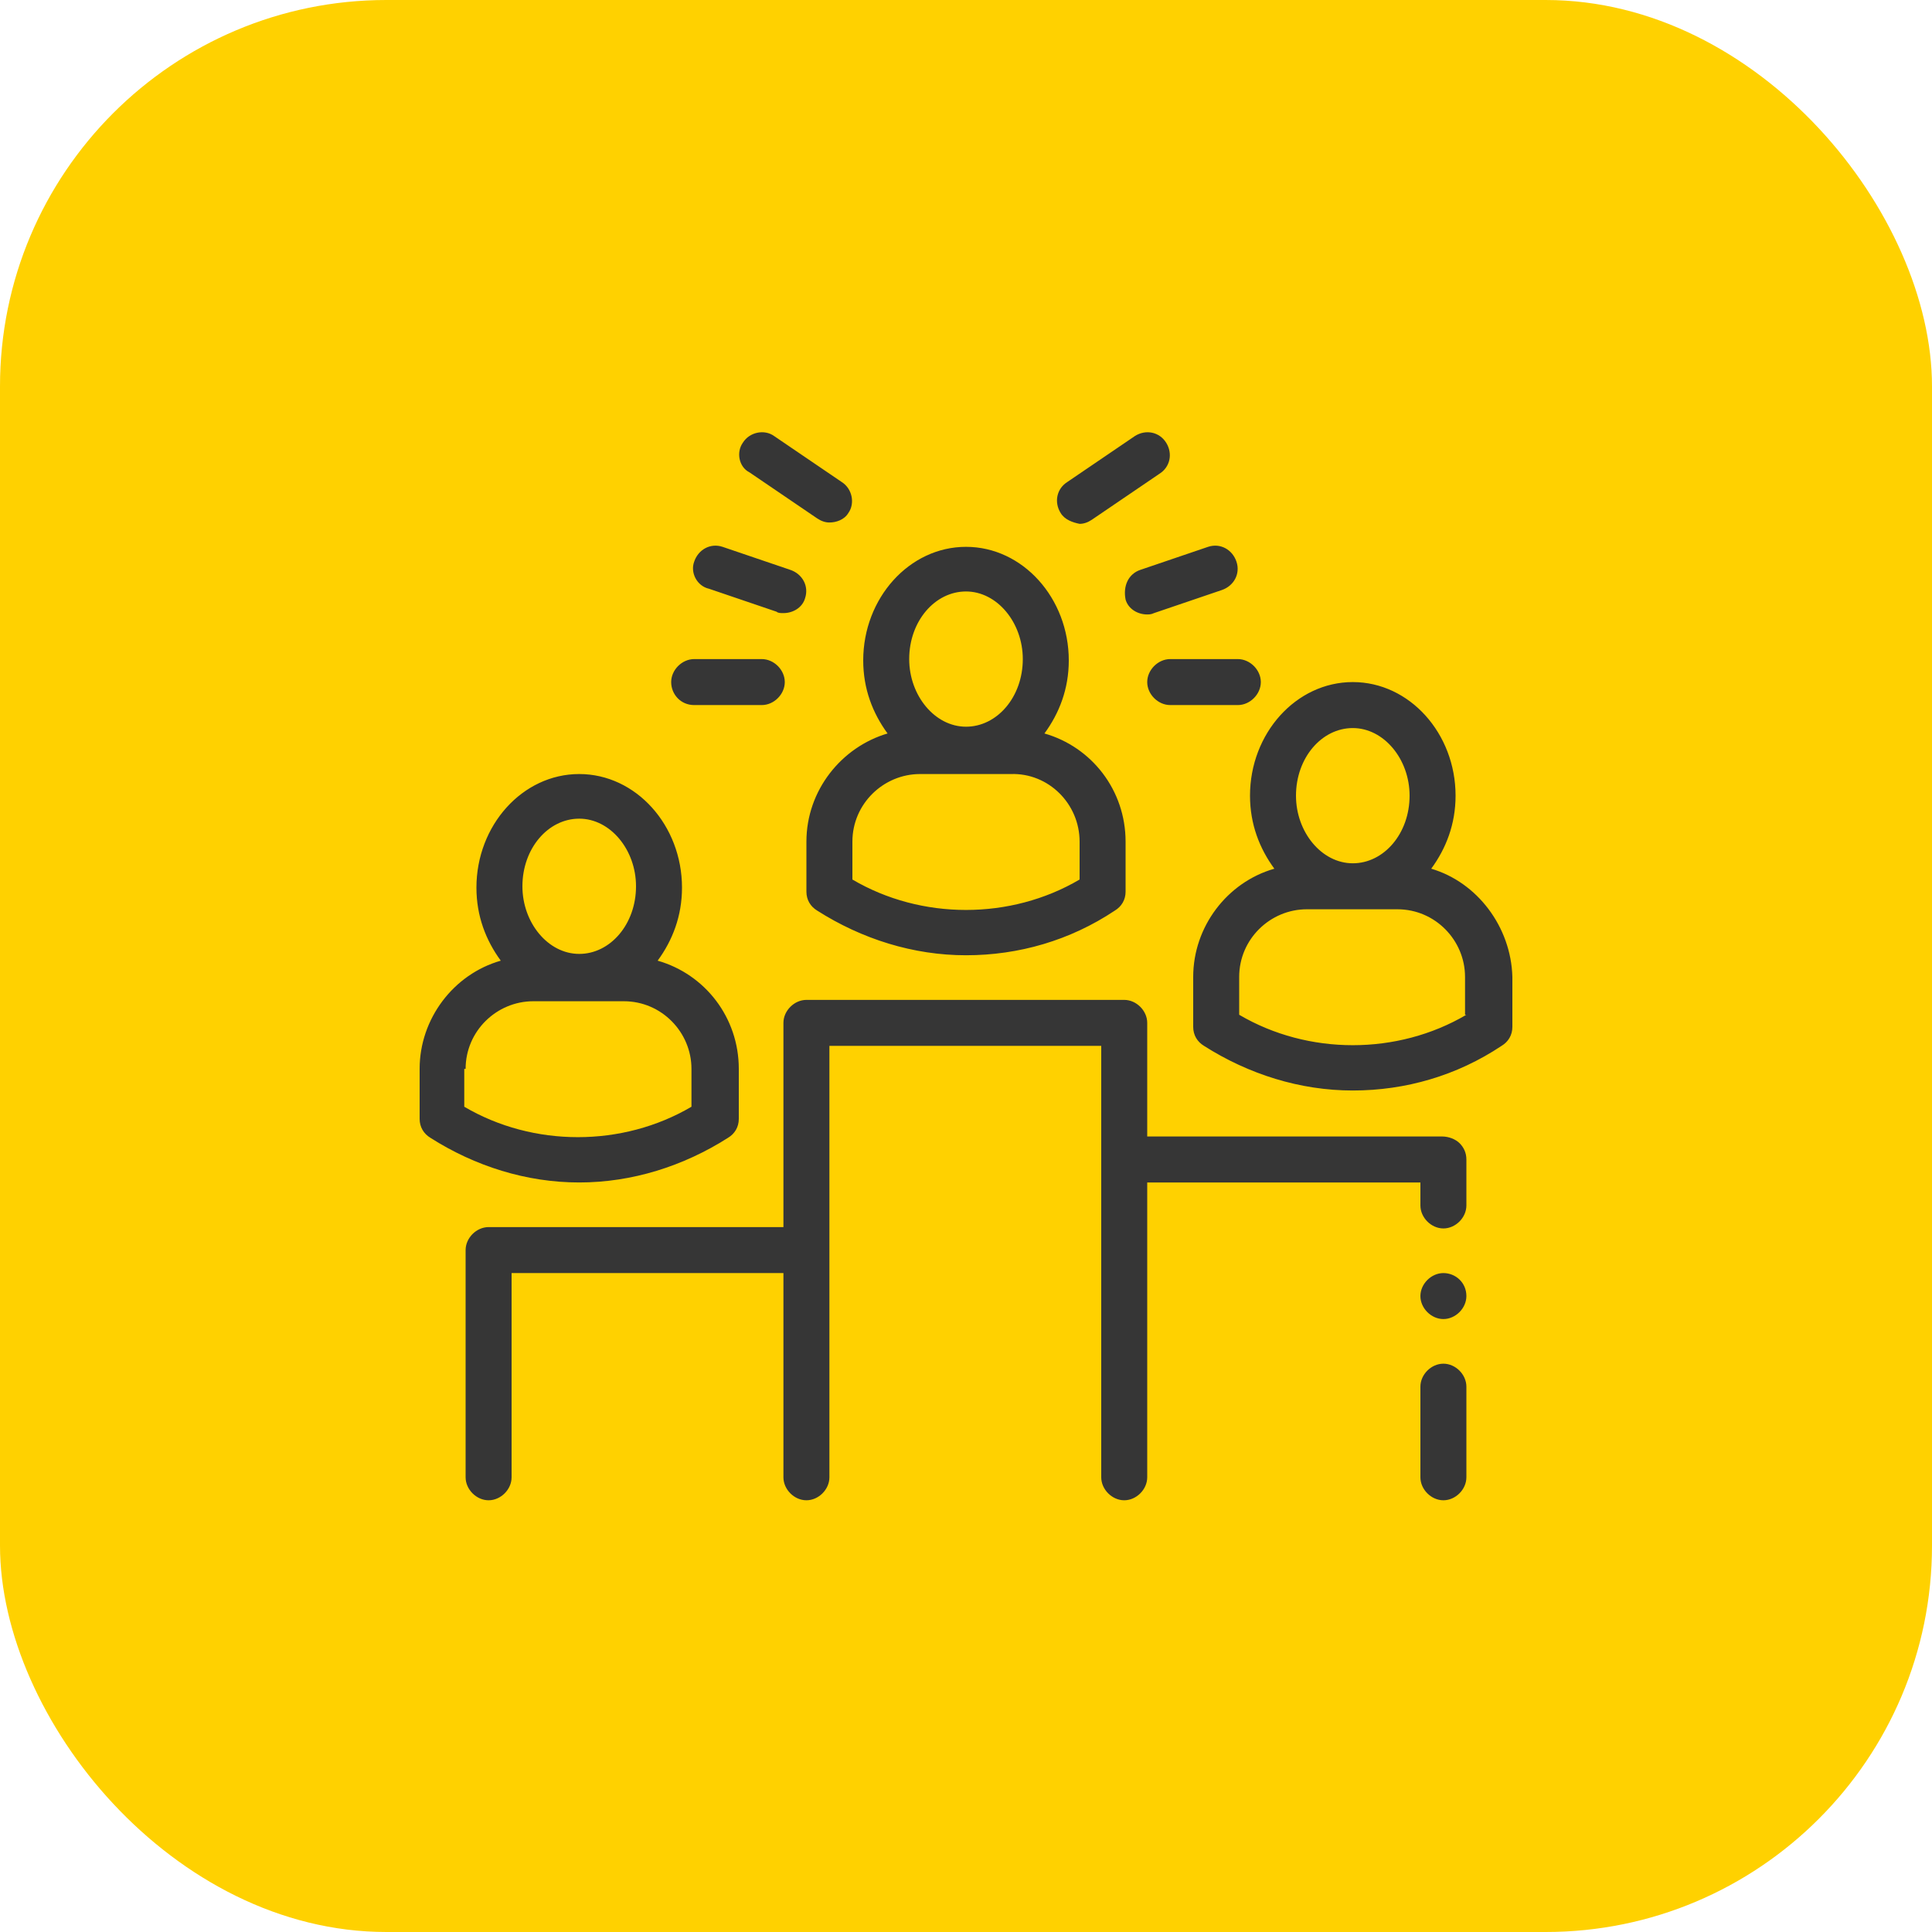
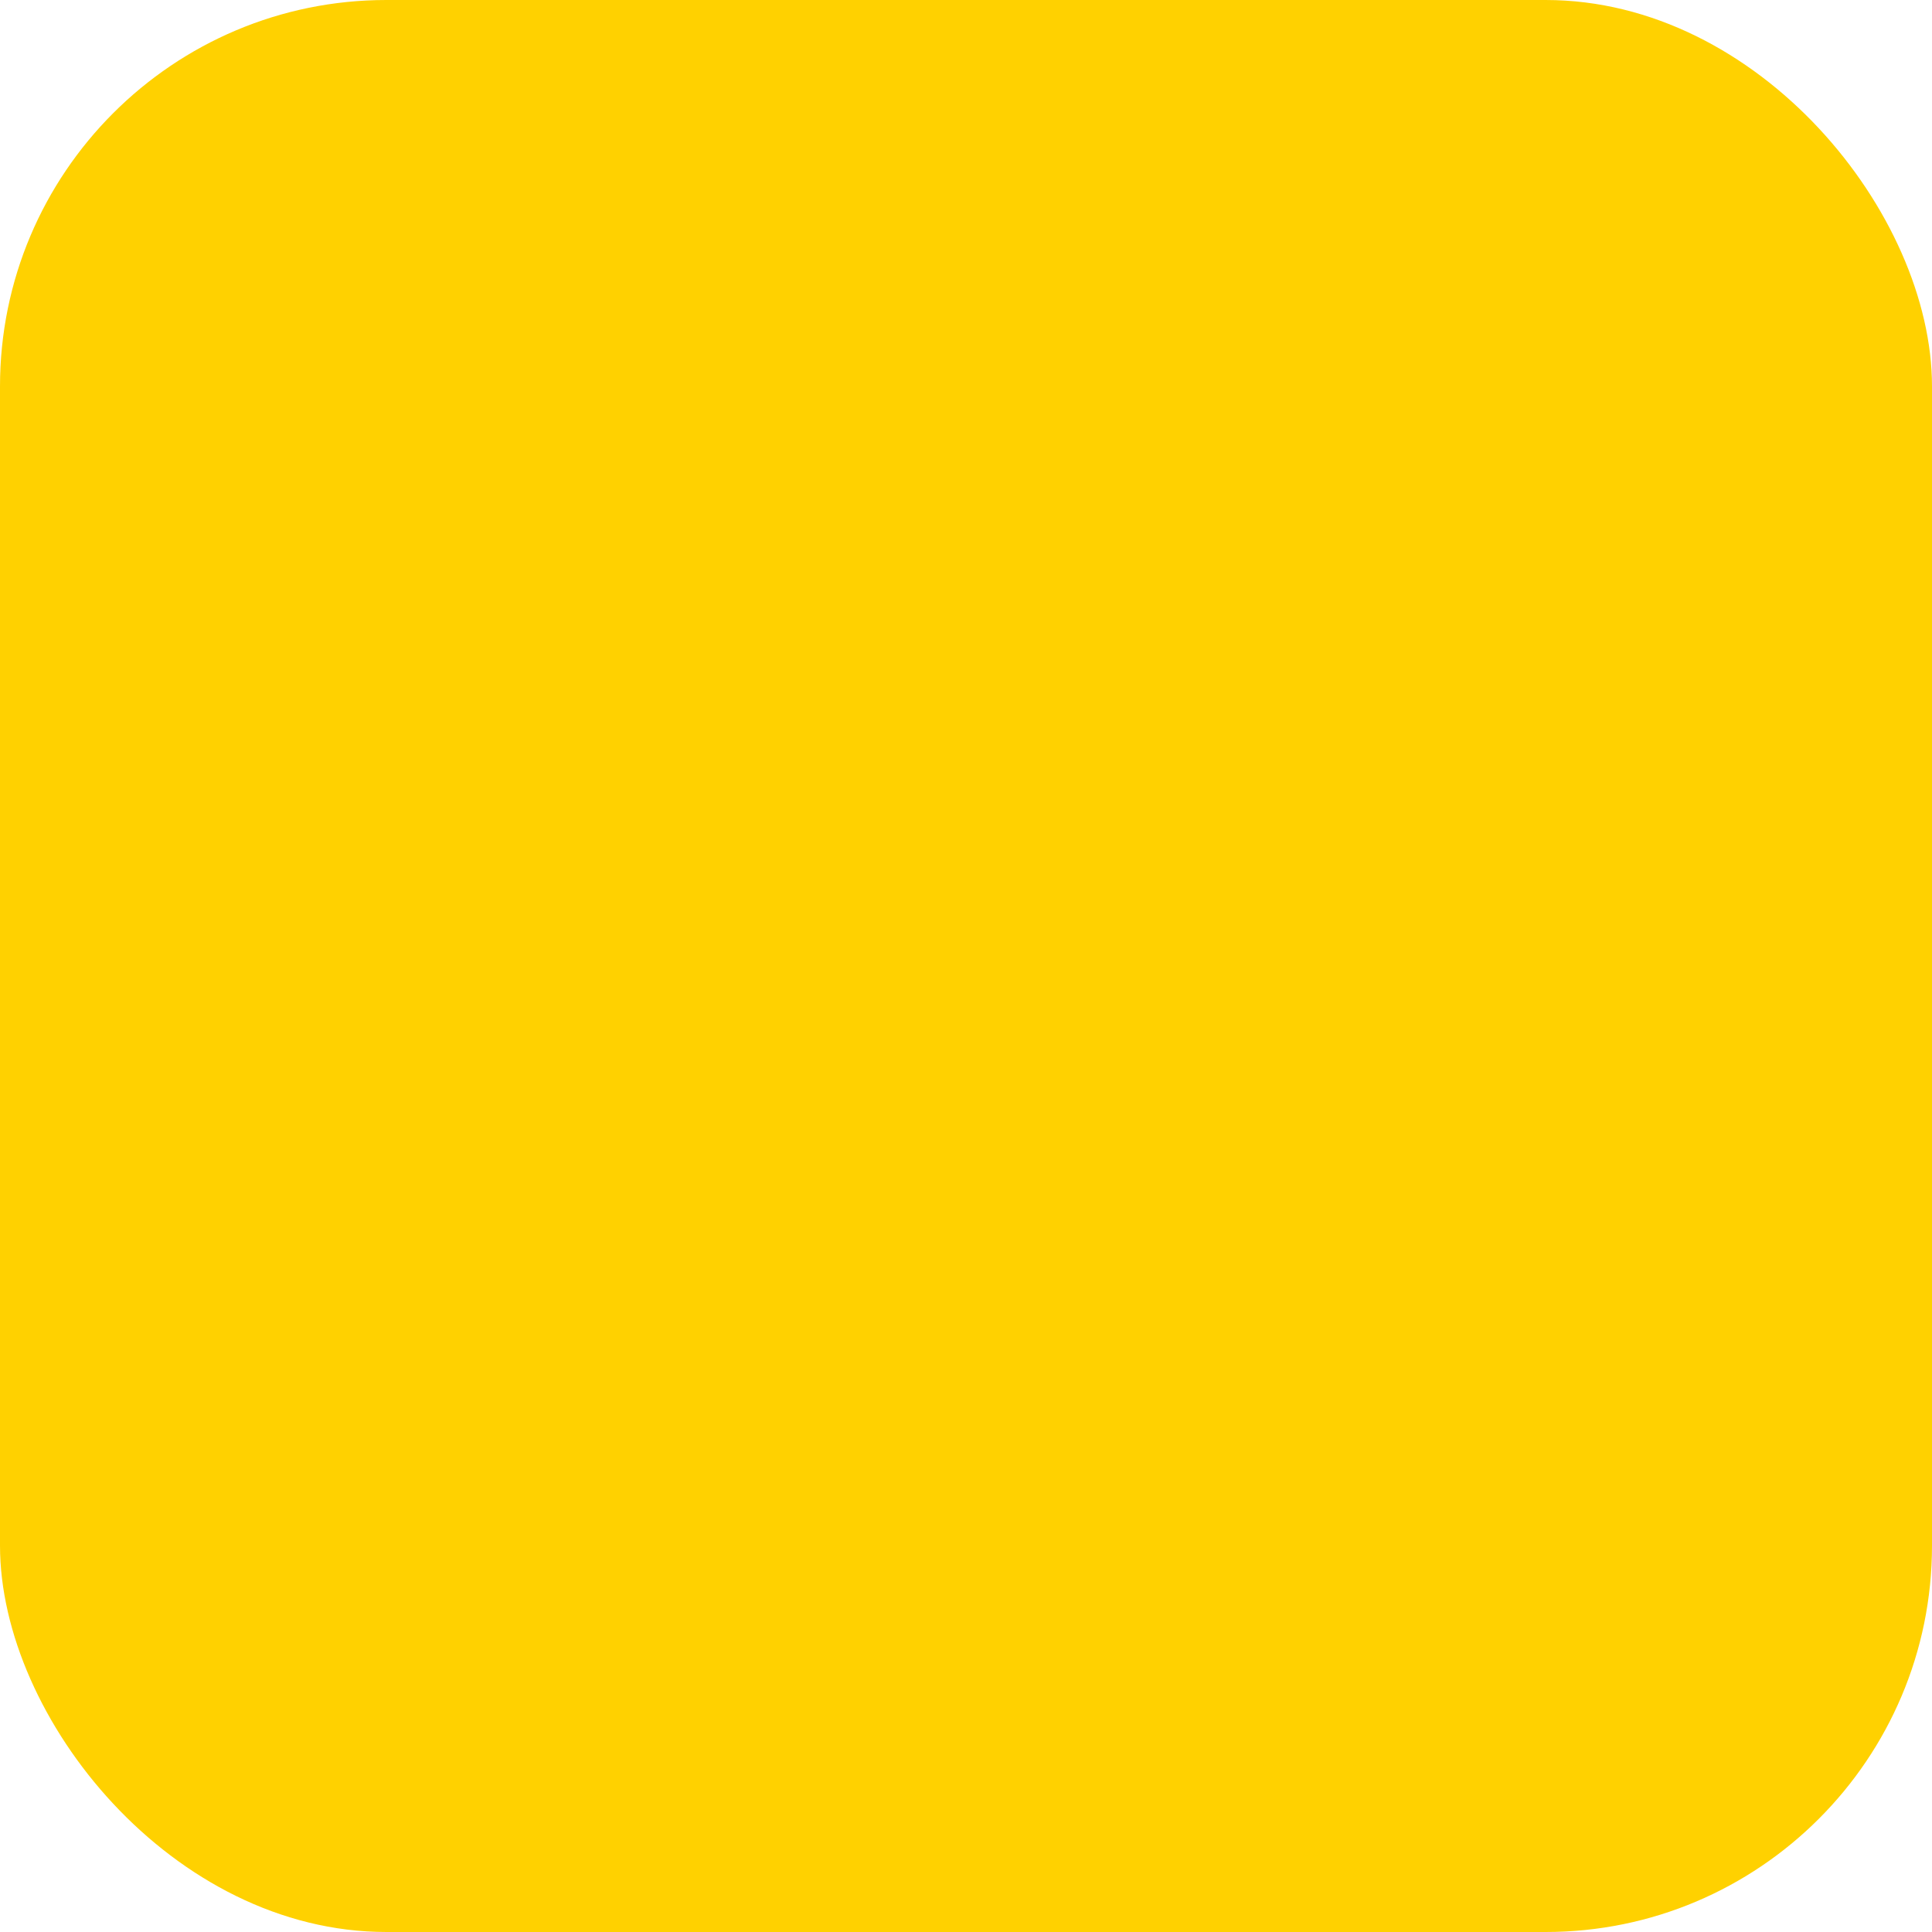
<svg xmlns="http://www.w3.org/2000/svg" version="1.1" width="512" height="512" x="0" y="0" viewBox="0 0 100 100" style="enable-background:new 0 0 512 512" xml:space="preserve" class="">
  <rect width="100" height="100" rx="20" ry="20" fill="#ffd100" shape="rounded" />
  <g transform="matrix(0.7,0,0,0.7,15,15.004)">
-     <path d="M32.4 62.7c.5-.3.8-.8.8-1.4v-3.7c0-3.8-2.5-7-6-8 1.1-1.5 1.8-3.3 1.8-5.4 0-4.6-3.4-8.4-7.6-8.4s-7.6 3.8-7.6 8.4c0 2.1.7 3.9 1.8 5.4-3.5 1-6 4.3-6 8v3.7c0 .6.3 1.1.8 1.4 3.3 2.1 7.1 3.3 11 3.3s7.7-1.2 11-3.3zm-11-23.6c2.3 0 4.2 2.3 4.2 5 0 2.8-1.9 5-4.2 5s-4.2-2.3-4.2-5c0-2.8 1.9-5 4.2-5zM13 57.6c0-2.8 2.3-5 5-5h6.7c2.8 0 5 2.3 5 5v2.8c-5.1 3-11.7 3-16.8 0v-2.8zm71.4-14.8c1.1-1.5 1.8-3.3 1.8-5.4 0-4.6-3.4-8.4-7.6-8.4S71 32.8 71 37.4c0 2.1.7 3.9 1.8 5.4-3.5 1-6 4.3-6 8v3.7c0 .6.3 1.1.8 1.4 3.3 2.1 7.1 3.3 11 3.3s7.7-1.1 11-3.3c.5-.3.8-.8.8-1.4v-3.7c-.1-3.7-2.6-7-6-8zm-5.8-10.4c2.3 0 4.2 2.3 4.2 5 0 2.8-1.9 5-4.2 5s-4.2-2.3-4.2-5c0-2.8 1.9-5 4.2-5zM87 53.6c-5.1 3-11.7 3-16.8 0v-2.8c0-2.8 2.3-5 5-5h6.7c2.8 0 5 2.3 5 5v2.8zM38.2 40.8v3.7c0 .6.3 1.1.8 1.4 3.3 2.1 7.1 3.3 11 3.3s7.7-1.1 11-3.3c.5-.3.8-.8.8-1.4v-3.7c0-3.8-2.5-7-6-8 1.1-1.5 1.8-3.3 1.8-5.4 0-4.6-3.4-8.4-7.6-8.4s-7.6 3.8-7.6 8.4c0 2.1.7 3.9 1.8 5.4-3.4 1-6 4.2-6 8zm20.2 0v2.8c-5.1 3-11.7 3-16.8 0v-2.8c0-2.8 2.3-5 5-5h6.7c2.8-.1 5.1 2.2 5.1 5zM50 22.3c2.3 0 4.2 2.3 4.2 5 0 2.8-1.9 5-4.2 5s-4.2-2.3-4.2-5c0-2.8 1.9-5 4.2-5zm37 58.8v6.7c0 .9-.8 1.7-1.7 1.7s-1.7-.8-1.7-1.7v-6.7c0-.9.8-1.7 1.7-1.7s1.7.8 1.7 1.7zm0-6.7c0 .9-.8 1.7-1.7 1.7s-1.7-.8-1.7-1.7.8-1.7 1.7-1.7 1.7.7 1.7 1.7zm-.5-11.3c.3.3.5.7.5 1.2v3.4c0 .9-.8 1.7-1.7 1.7s-1.7-.8-1.7-1.7V66H63.4v21.8c0 .9-.8 1.7-1.7 1.7s-1.7-.8-1.7-1.7V55.9H39.9v31.9c0 .9-.8 1.7-1.7 1.7s-1.7-.8-1.7-1.7V72.7H16.4v15.1c0 .9-.8 1.7-1.7 1.7s-1.7-.8-1.7-1.7V71c0-.9.8-1.7 1.7-1.7h21.8V54.2c0-.9.8-1.7 1.7-1.7h23.5c.9 0 1.7.8 1.7 1.7v8.4h21.8c.5 0 1 .2 1.3.5zM28.2 29c0-.9.8-1.7 1.7-1.7h5c.9 0 1.7.8 1.7 1.7s-.8 1.7-1.7 1.7h-5c-1 0-1.7-.8-1.7-1.7zm1.7-8.9c.3-.9 1.2-1.4 2.1-1.1l5 1.7c.9.3 1.4 1.2 1.1 2.1-.2.7-.9 1.1-1.6 1.1-.2 0-.4 0-.5-.1l-5-1.7c-.9-.2-1.4-1.2-1.1-2zm3.6-8.8c.5-.8 1.6-1 2.3-.5l5 3.4c.8.5 1 1.6.5 2.3-.3.5-.9.7-1.4.7-.3 0-.6-.1-.9-.3l-5-3.4c-.8-.4-1-1.5-.5-2.2zM57 16.5c-.5-.8-.3-1.8.5-2.3l5-3.4c.8-.5 1.8-.3 2.3.5s.3 1.8-.5 2.3l-5 3.4c-.3.2-.6.3-.9.3-.5-.1-1.1-.3-1.4-.8zm8.1 10.8h5c.9 0 1.7.8 1.7 1.7s-.8 1.7-1.7 1.7h-5c-.9 0-1.7-.8-1.7-1.7s.8-1.7 1.7-1.7zm-2.2-6.6 5-1.7c.9-.3 1.8.2 2.1 1.1s-.2 1.8-1.1 2.1l-5 1.7c-.2.1-.4.1-.5.1-.7 0-1.4-.4-1.6-1.1-.2-1 .2-1.9 1.1-2.2z" fill="#363636" opacity="1" data-original="#000000" />
-   </g>
+     </g>
</svg>